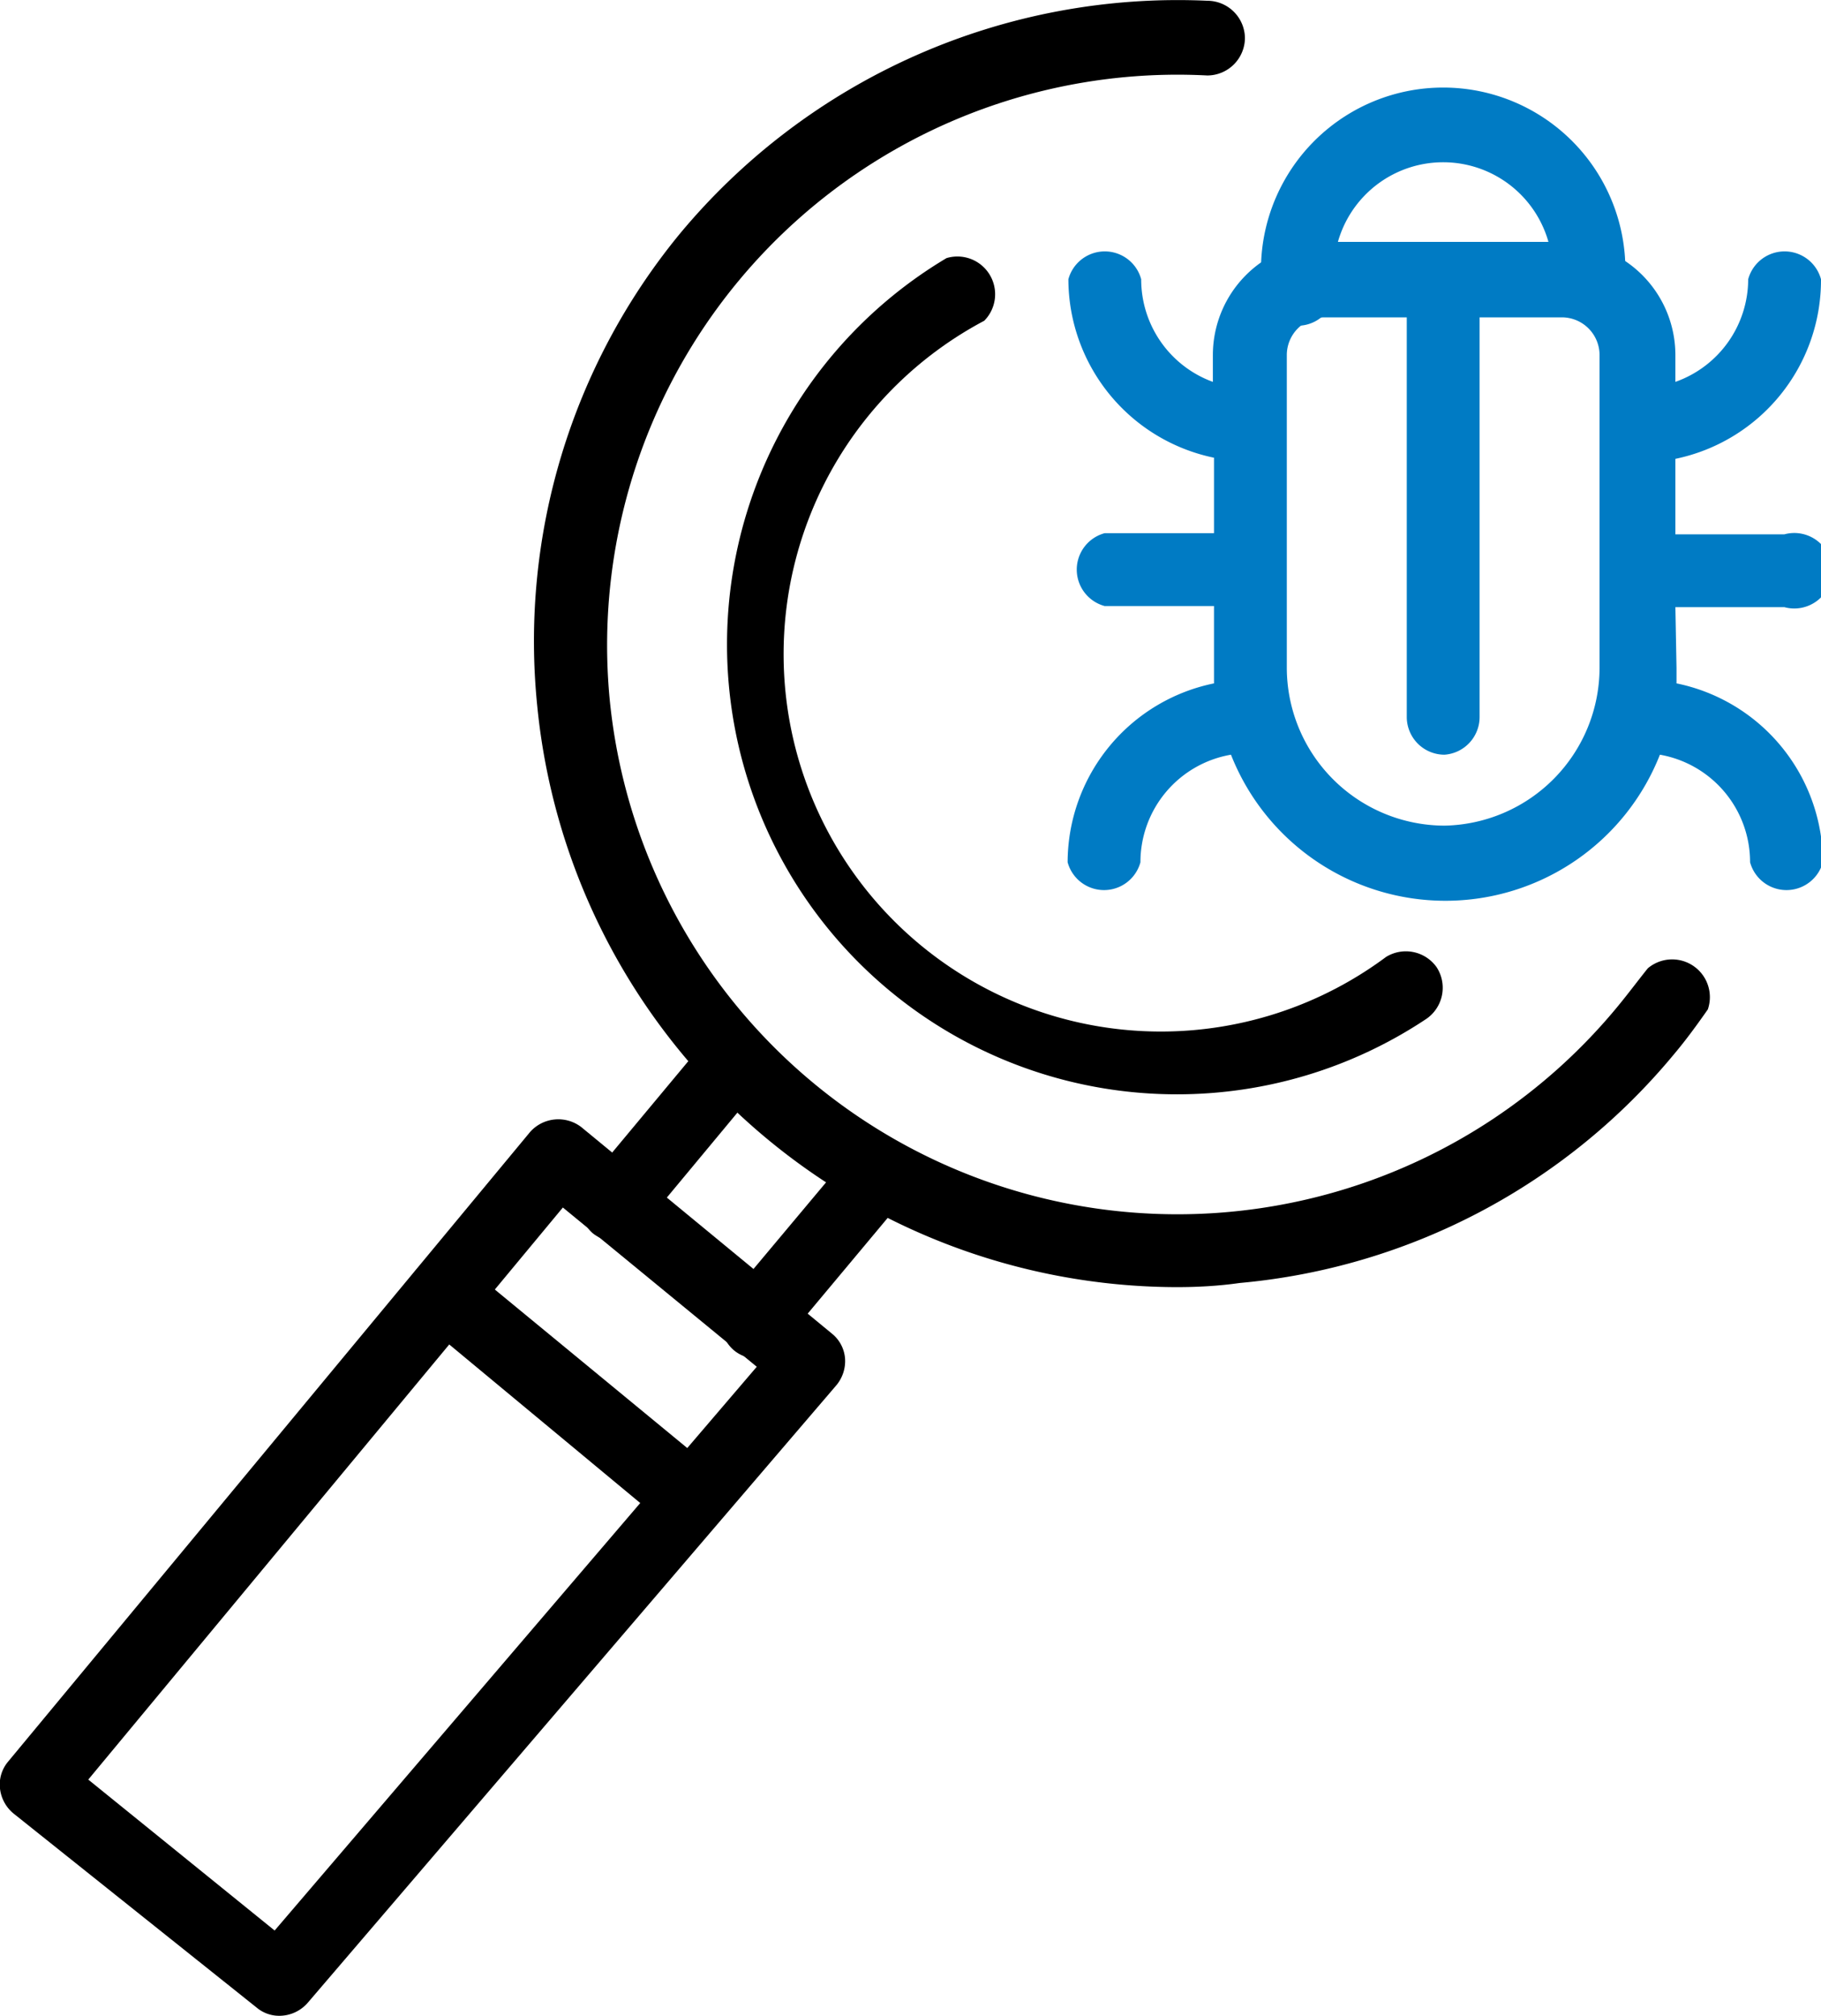
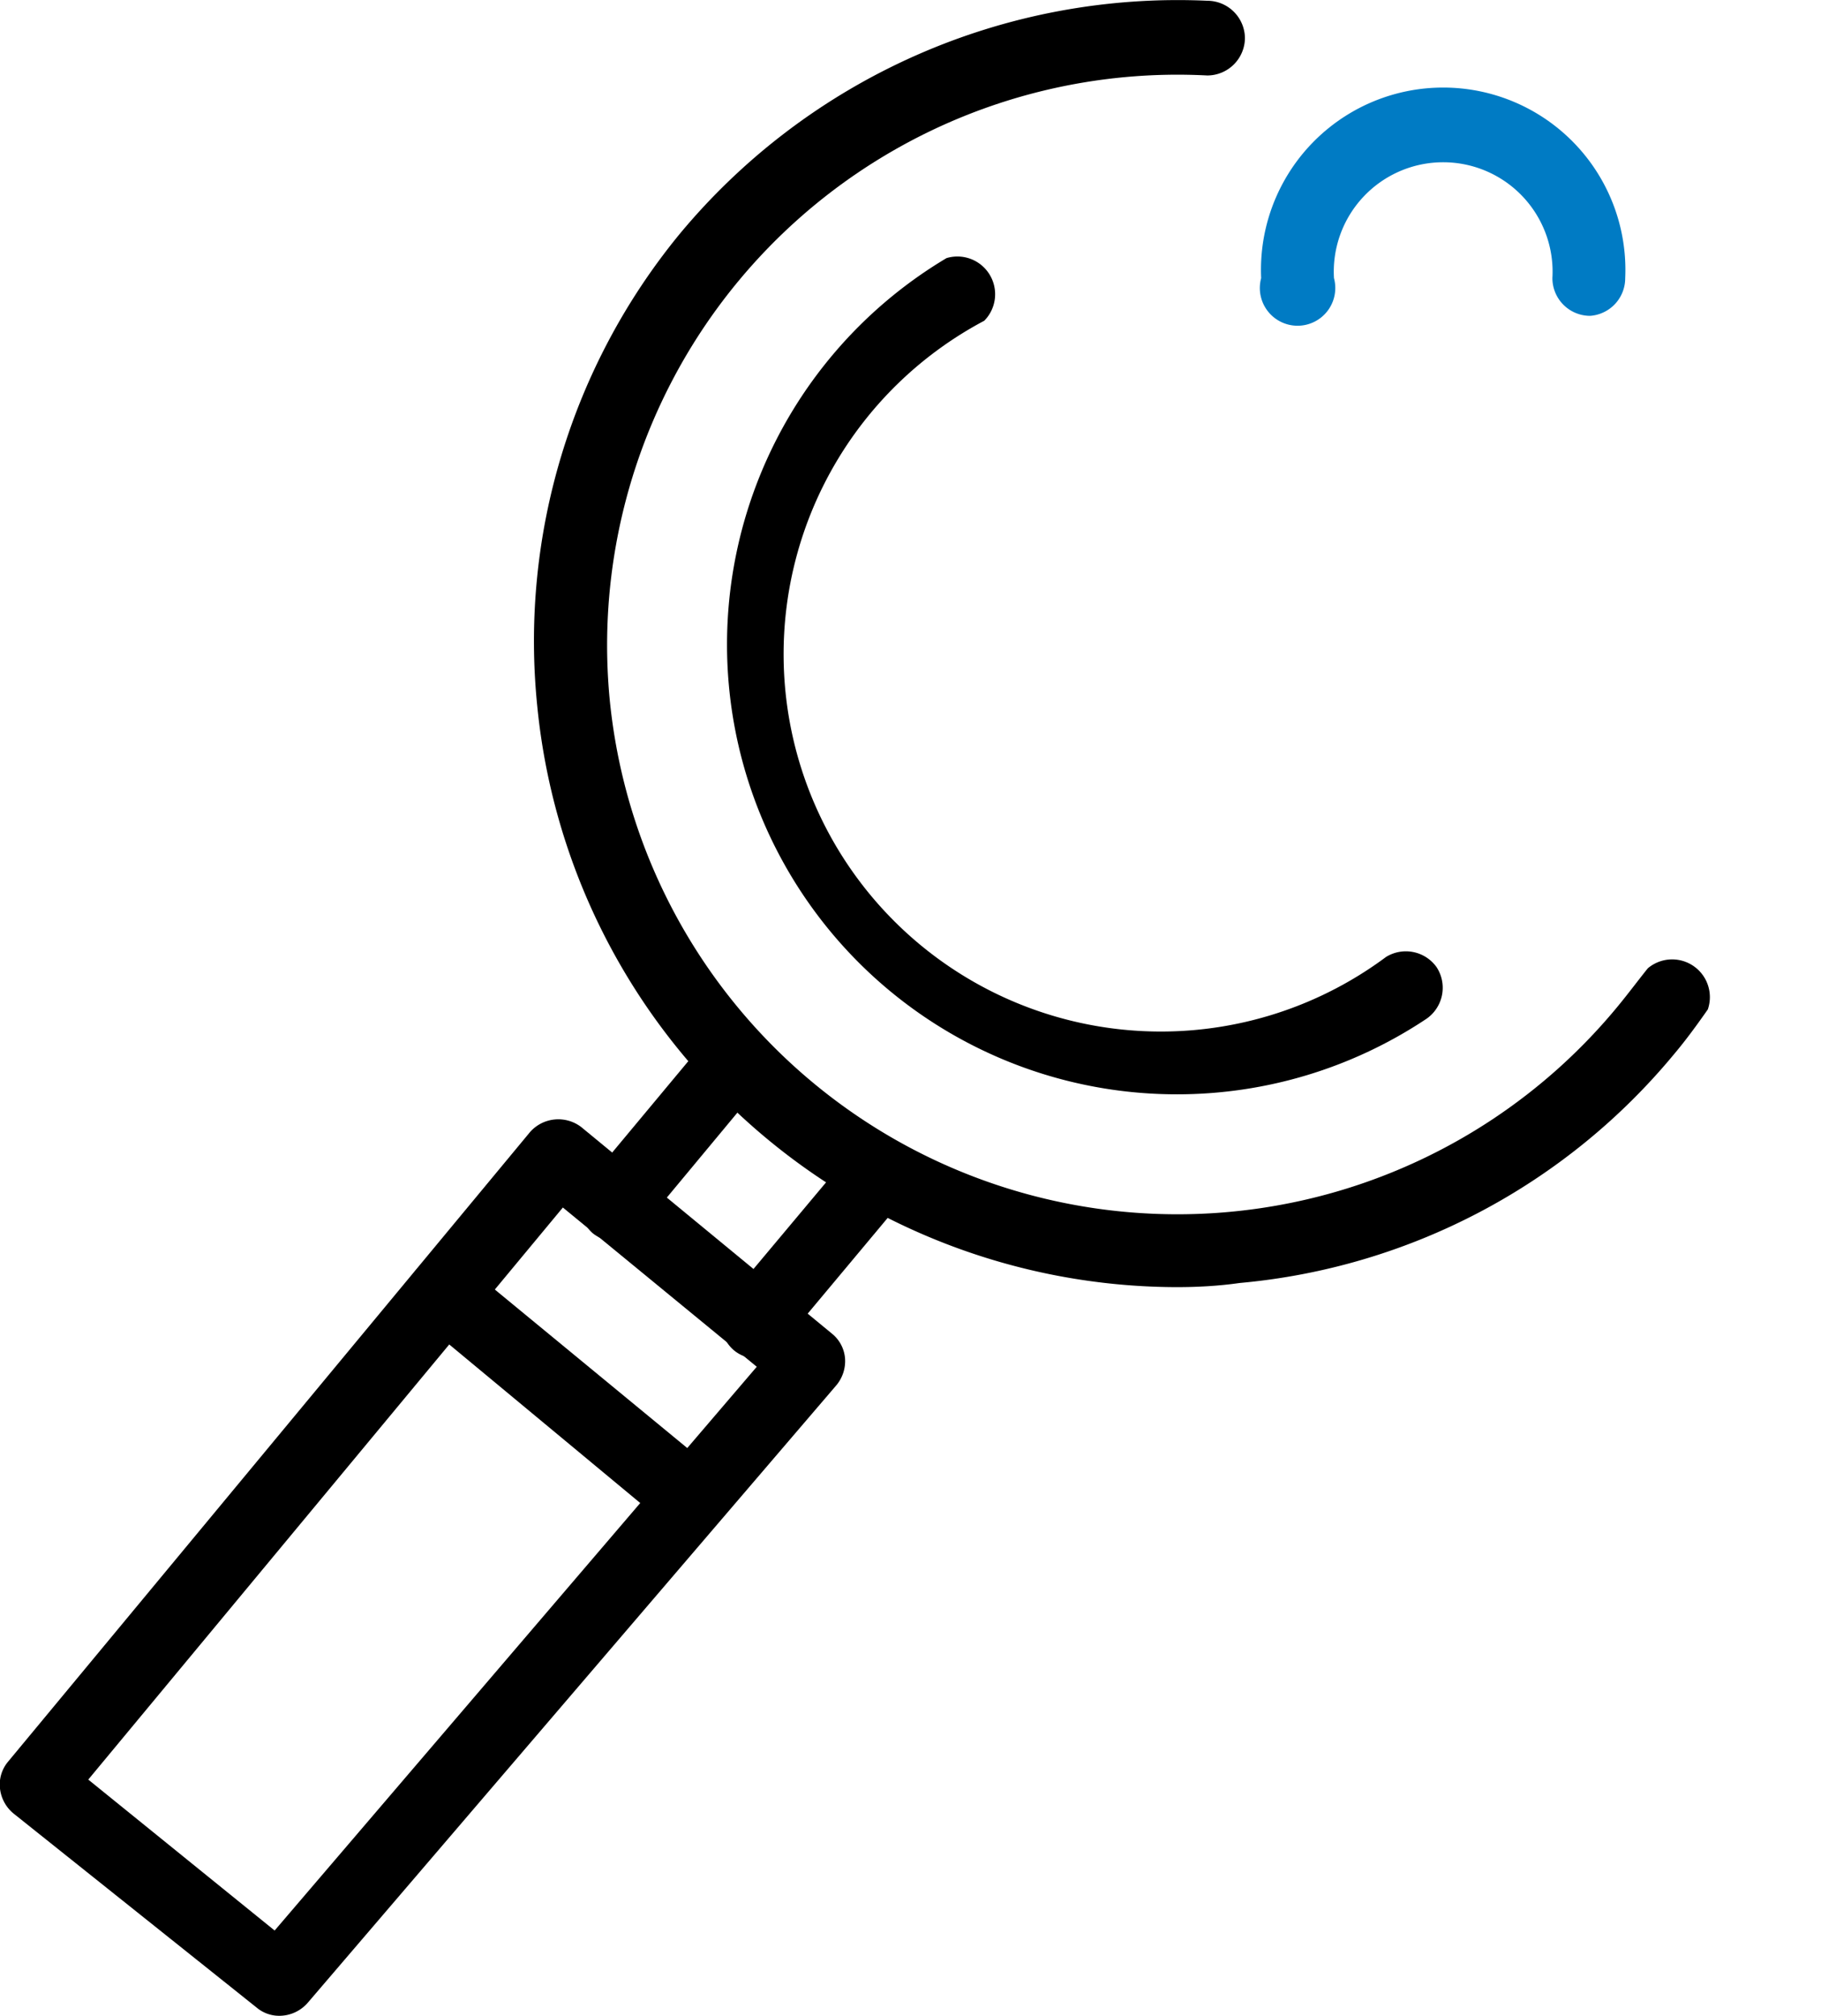
<svg xmlns="http://www.w3.org/2000/svg" id="Layer_1" data-name="Layer 1" viewBox="0 0 48.27 53.42">
  <defs>
    <style>.cls-1{fill:#007bc4;}</style>
  </defs>
  <path d="M31.18,34.11A17.07,17.07,0,0,1,14.24,18.7,17,17,0,0,1,18,6.22a17.16,17.16,0,0,1,14-6.2A1,1,0,0,1,33,1,1,1,0,0,1,32,2,15.12,15.12,0,0,0,16.16,18.52a15.12,15.12,0,0,0,26.73,8.14c.28-.34.54-.69.79-1a1,1,0,0,1,1.59,1.09c-.28.4-.57.8-.89,1.18A16.91,16.91,0,0,1,32.86,34C32.3,34.08,31.74,34.11,31.18,34.11Z" />
  <path d="M31.21,29A11.92,11.92,0,0,1,25.09,6.84a1,1,0,0,1,1,1.66A10,10,0,1,0,36.74,25.36a1,1,0,0,1,1.34.27A1,1,0,0,1,37.81,27,11.91,11.91,0,0,1,31.21,29Z" />
  <path d="M7.4,53.42a.93.93,0,0,1-.6-.22L.36,48.06A1,1,0,0,1,0,47.4a.94.94,0,0,1,.21-.71L14.05,30a1,1,0,0,1,1.36-.13l6.64,5.47a.94.94,0,0,1,.35.66,1,1,0,0,1-.23.71l-14,16.35A1,1,0,0,1,7.4,53.42ZM2.34,47.16l4.94,4L20.06,36.22,14.92,32Z" />
  <path d="M18.05,40.44a.94.94,0,0,1-.61-.22L11.15,35A1,1,0,0,1,11,33.69a1,1,0,0,1,1.36-.14l6.29,5.18a1,1,0,0,1-.61,1.71Z" />
  <path d="M16.32,32.9a1,1,0,0,1-.61-.22,1,1,0,0,1-.13-1.36l3-3.6a1,1,0,0,1,1.35-.14A1,1,0,0,1,20,28.94l-3,3.61A1,1,0,0,1,16.32,32.9Z" />
  <path d="M20.06,36a.94.94,0,0,1-.61-.22,1,1,0,0,1-.14-1.36l3-3.58a1,1,0,0,1,1.35-.14A1,1,0,0,1,23.76,32l-3,3.59A1,1,0,0,1,20.06,36Z" />
-   <path class="cls-1" d="M38.29,20a1,1,0,0,1-1-1V7.4a1,1,0,0,1,1.93,0V19A1,1,0,0,1,38.29,20Z" />
  <path class="cls-1" d="M42.15,8.37a1,1,0,0,1-1-1,2.9,2.9,0,1,0-5.79,0,1,1,0,1,1-1.93,0,4.83,4.83,0,1,1,9.65,0A1,1,0,0,1,42.15,8.37Z" />
-   <path class="cls-1" d="M44.41,16.09H47.3a1,1,0,1,0,0-1.93H44.41v-2A4.84,4.84,0,0,0,48.27,7.4a1,1,0,0,0-1.93,0,2.89,2.89,0,0,1-1.93,2.72V9.41a3,3,0,0,0-3-3H35.15a3,3,0,0,0-3,3v.71A2.89,2.89,0,0,1,30.25,7.4a1,1,0,0,0-1.93,0,4.84,4.84,0,0,0,3.86,4.73v2h-2.9a1,1,0,0,0,0,1.93h2.9V17.7c0,.14,0,.28,0,.41a4.85,4.85,0,0,0-3.88,4.74,1,1,0,0,0,1.93,0A2.89,2.89,0,0,1,32.63,20,6.11,6.11,0,0,0,44,20a2.89,2.89,0,0,1,2.39,2.85,1,1,0,0,0,1.93,0,4.85,4.85,0,0,0-3.88-4.74c0-.13,0-.27,0-.41Zm-6.12,5.79a4.19,4.19,0,0,1-4.18-4.18V9.41a1,1,0,0,1,1-1h6.29a1,1,0,0,1,1,1V17.7A4.19,4.19,0,0,1,38.29,21.88Z" />
</svg>